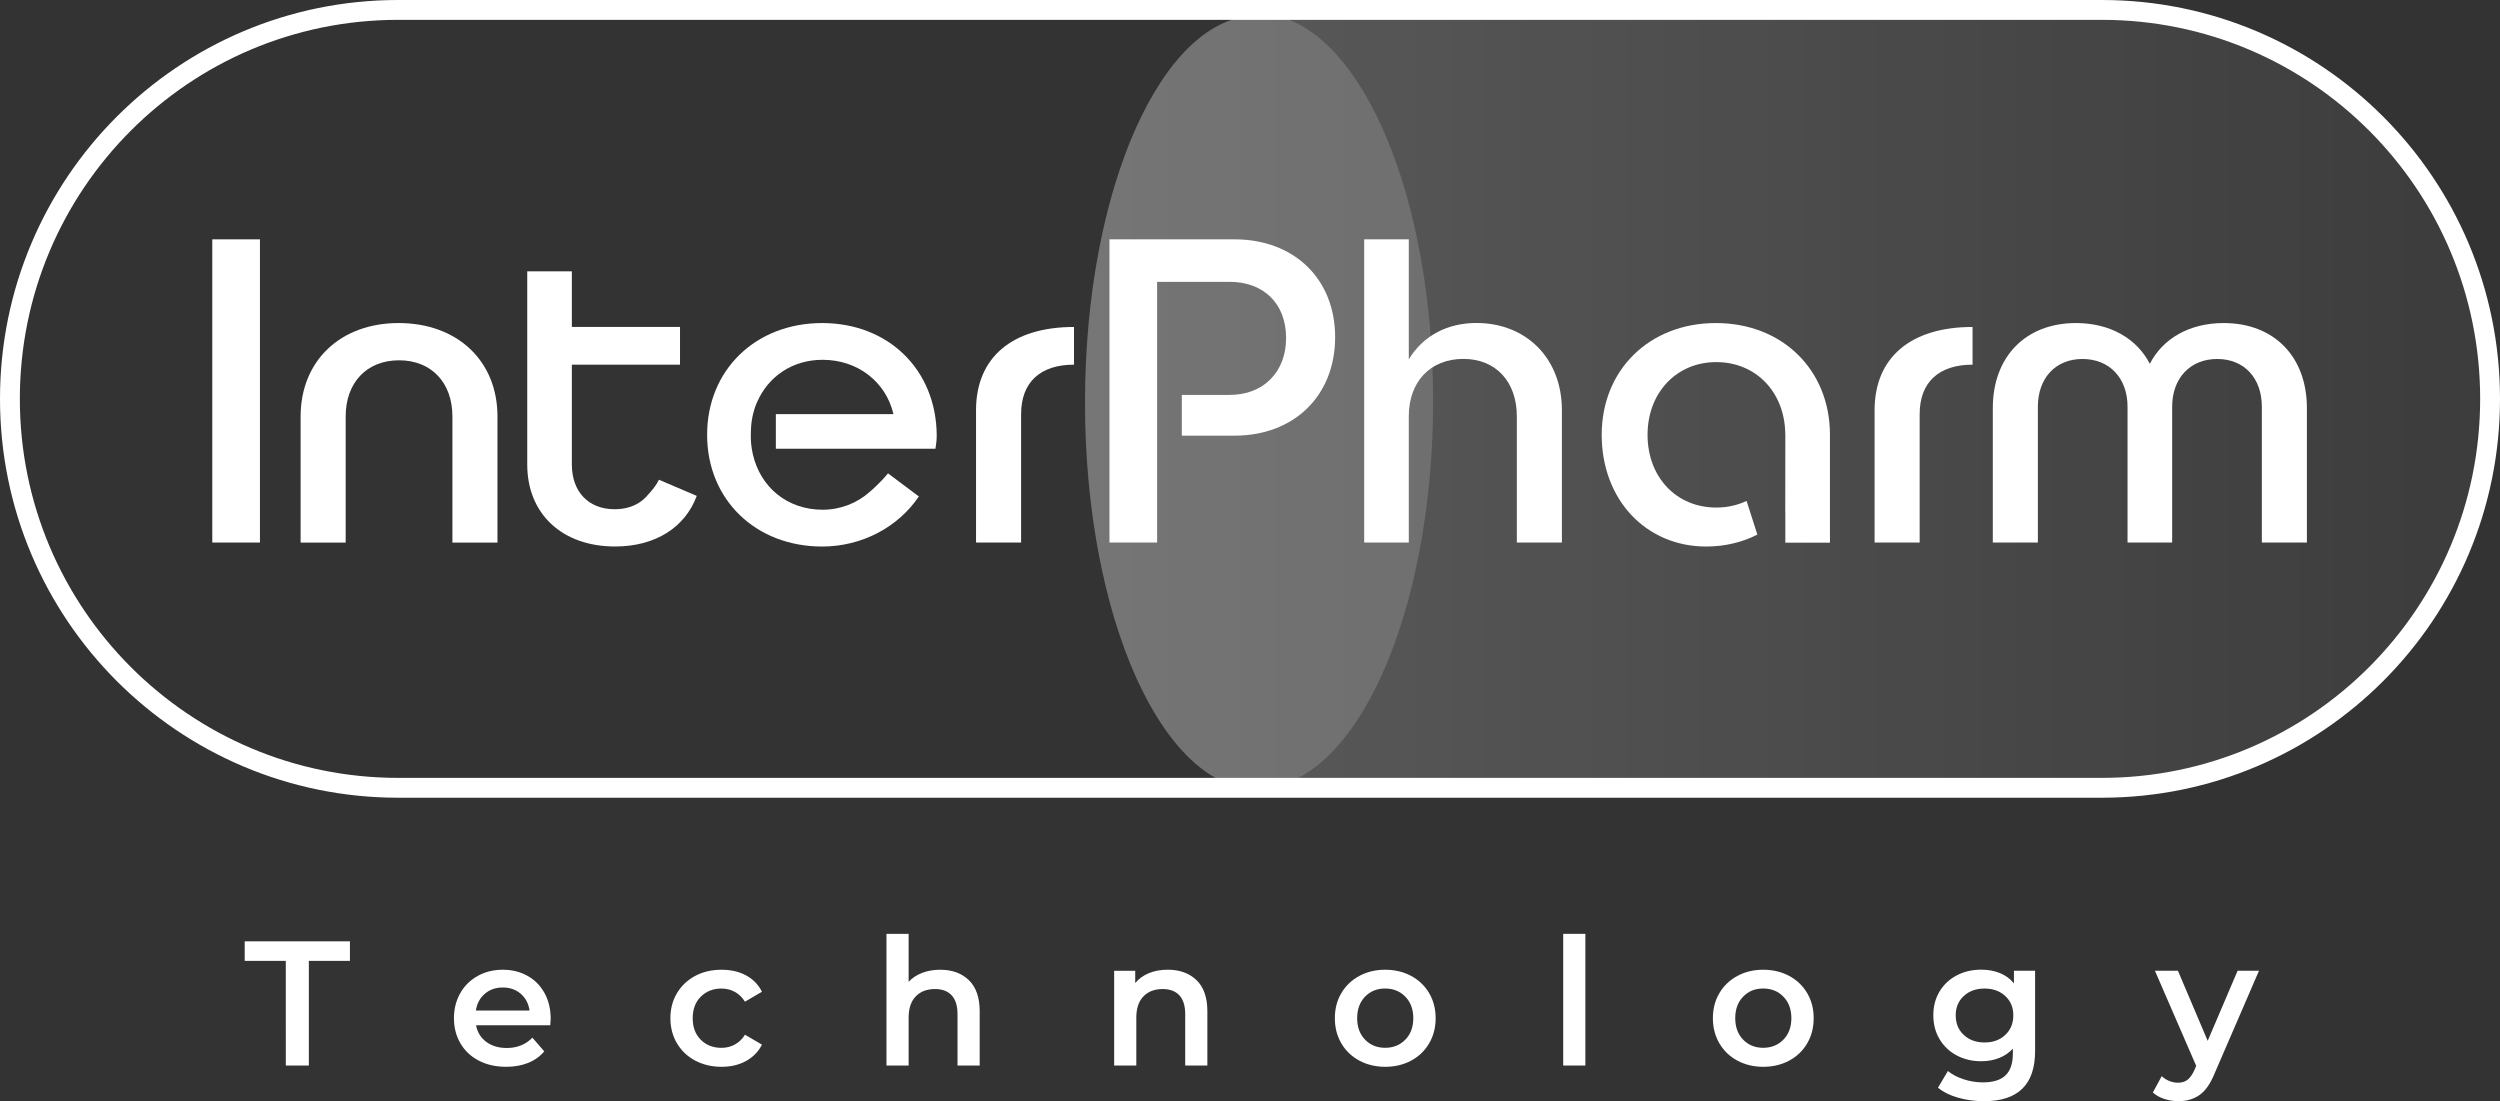
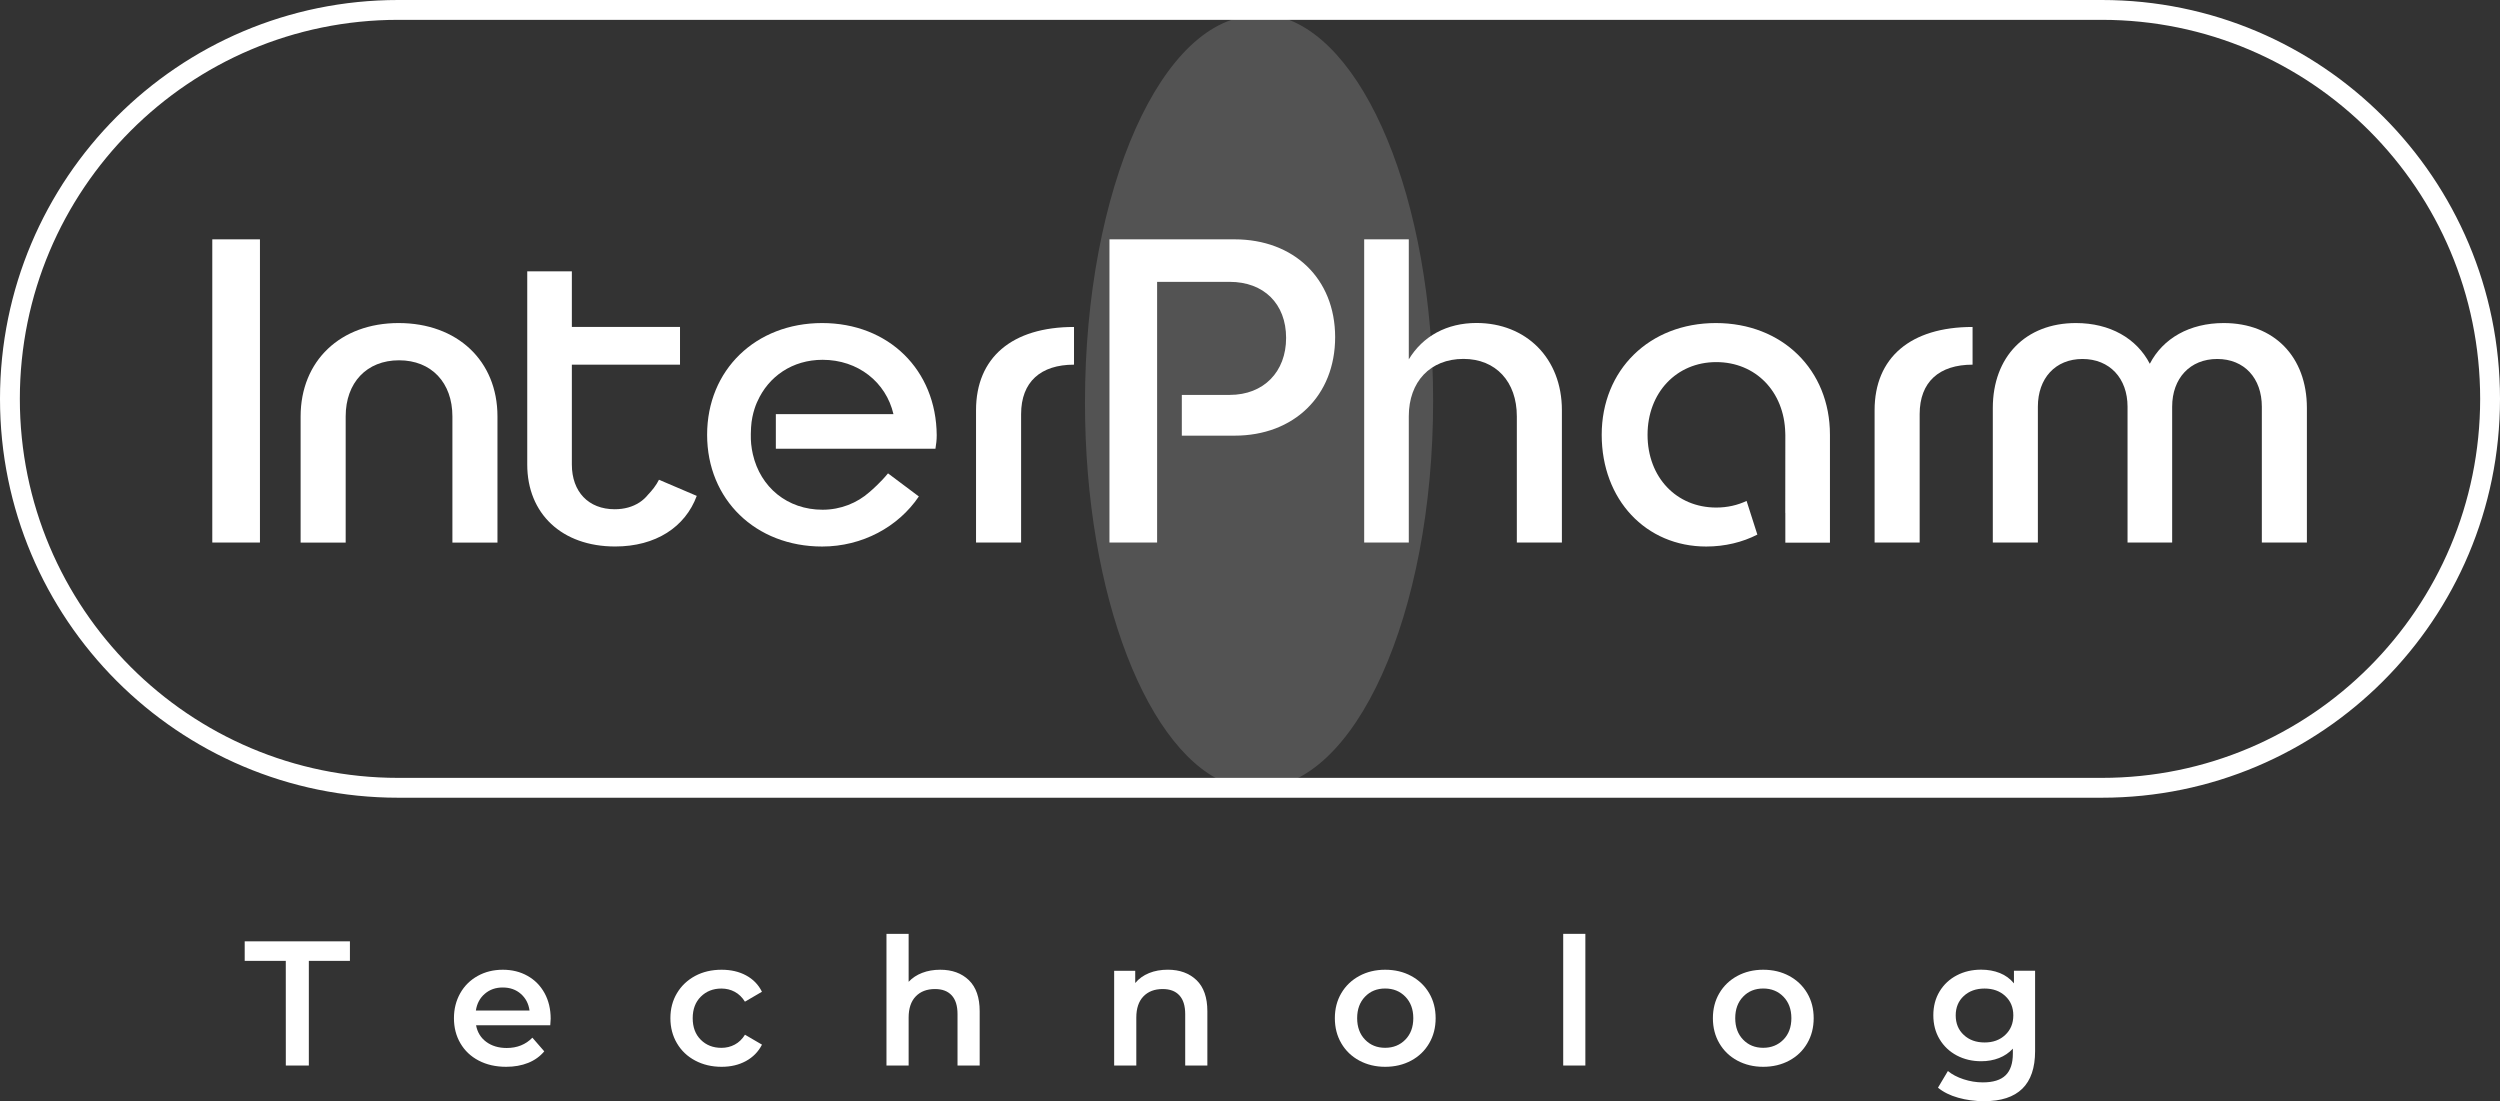
<svg xmlns="http://www.w3.org/2000/svg" width="504" height="222" viewBox="0 0 504 222" fill="none">
  <rect x="0" y="0" width="504" height="222" fill="#333333" stroke="none" />
-   <path opacity="0.41" d="M397.776 3.13H253.525C234.319 3.13 218.746 38.057 218.746 81.146C218.746 124.234 234.319 159.161 253.525 159.161H397.783C471.43 162.536 496.118 130.909 501.712 81.146C501.705 38.057 475.208 -3.302 397.776 3.13Z" fill="url(#paint0_linear_257_75)" />
  <path d="M57.614 193.709H49.331V189.773H70.544V193.709H62.262V214.817H57.621L57.614 193.709Z" fill="white" />
  <path d="M110.933 206.694H95.974C96.239 208.105 96.92 209.22 98.025 210.039C99.131 210.858 100.509 211.275 102.151 211.275C104.248 211.275 105.974 210.585 107.33 209.197L109.722 211.95C108.866 212.974 107.784 213.755 106.474 214.279C105.164 214.802 103.688 215.068 102.045 215.068C99.948 215.068 98.101 214.65 96.511 213.816C94.914 212.982 93.687 211.821 92.817 210.327C91.946 208.841 91.515 207.149 91.515 205.268C91.515 203.41 91.939 201.734 92.779 200.24C93.619 198.745 94.8 197.585 96.299 196.751C97.798 195.916 99.487 195.499 101.372 195.499C103.226 195.499 104.892 195.909 106.353 196.735C107.814 197.555 108.957 198.715 109.783 200.209C110.6 201.703 111.016 203.425 111.016 205.382C111.009 205.685 110.986 206.125 110.933 206.694ZM97.738 200.346C96.746 201.195 96.148 202.318 95.936 203.728H106.754C106.565 202.348 105.982 201.226 105.005 200.368C104.029 199.511 102.818 199.079 101.364 199.079C99.933 199.072 98.729 199.496 97.738 200.346Z" fill="white" />
  <path d="M140.156 213.816C138.581 212.982 137.355 211.821 136.476 210.327C135.598 208.841 135.152 207.149 135.152 205.268C135.152 203.387 135.591 201.703 136.476 200.224C137.355 198.745 138.581 197.593 140.133 196.751C141.693 195.916 143.472 195.499 145.47 195.499C147.348 195.499 148.998 195.878 150.414 196.644C151.83 197.41 152.897 198.503 153.609 199.936L150.179 201.938C149.634 201.059 148.945 200.391 148.128 199.951C147.31 199.511 146.409 199.291 145.432 199.291C143.767 199.291 142.382 199.838 141.291 200.922C140.194 202.007 139.649 203.455 139.649 205.268C139.649 207.081 140.186 208.53 141.276 209.614C142.359 210.699 143.744 211.245 145.44 211.245C146.417 211.245 147.318 211.025 148.135 210.585C148.953 210.145 149.642 209.485 150.187 208.598L153.616 210.6C152.882 212.034 151.799 213.133 150.384 213.907C148.968 214.681 147.333 215.068 145.47 215.068C143.487 215.068 141.715 214.643 140.156 213.816Z" fill="white" />
  <path d="M195.323 197.6C196.776 199.011 197.503 201.096 197.503 203.857V214.81H193.036V204.434C193.036 202.765 192.643 201.506 191.855 200.657C191.068 199.807 189.948 199.39 188.502 199.39C186.859 199.39 185.564 199.883 184.61 200.877C183.656 201.87 183.18 203.288 183.18 205.154V214.817H178.713V188.271H183.18V197.934C183.914 197.145 184.83 196.546 185.913 196.129C186.995 195.711 188.206 195.499 189.539 195.499C191.939 195.491 193.869 196.204 195.323 197.6Z" fill="white" />
  <path d="M241.224 197.6C242.677 199.011 243.404 201.097 243.404 203.858V214.81H238.937V204.434C238.937 202.765 238.544 201.506 237.756 200.657C236.969 199.807 235.849 199.39 234.403 199.39C232.76 199.39 231.465 199.883 230.511 200.877C229.557 201.87 229.08 203.289 229.08 205.155V214.817H224.614V195.712H228.861V198.177C229.595 197.297 230.526 196.629 231.647 196.174C232.767 195.719 234.024 195.492 235.432 195.492C237.84 195.492 239.763 196.205 241.224 197.6Z" fill="white" />
  <path d="M274.034 213.816C272.49 212.982 271.278 211.821 270.408 210.327C269.537 208.841 269.106 207.149 269.106 205.268C269.106 203.387 269.537 201.703 270.408 200.224C271.278 198.745 272.482 197.593 274.034 196.751C275.579 195.916 277.32 195.499 279.25 195.499C281.204 195.499 282.952 195.916 284.497 196.751C286.041 197.585 287.252 198.745 288.123 200.224C288.994 201.703 289.425 203.387 289.425 205.268C289.425 207.149 288.994 208.841 288.123 210.327C287.252 211.821 286.049 212.982 284.497 213.816C282.952 214.65 281.196 215.068 279.25 215.068C277.32 215.068 275.579 214.643 274.034 213.816ZM283.316 209.591C284.391 208.492 284.921 207.051 284.921 205.261C284.921 203.471 284.383 202.03 283.316 200.93C282.241 199.83 280.886 199.284 279.243 199.284C277.6 199.284 276.245 199.83 275.192 200.93C274.133 202.03 273.603 203.471 273.603 205.261C273.603 207.051 274.133 208.492 275.192 209.591C276.252 210.691 277.6 211.237 279.243 211.237C280.886 211.237 282.248 210.684 283.316 209.591Z" fill="white" />
  <path d="M315.143 188.264H319.609V214.81H315.143V188.264Z" fill="white" />
  <path d="M350.247 213.816C348.703 212.982 347.492 211.821 346.621 210.327C345.75 208.841 345.319 207.149 345.319 205.268C345.319 203.387 345.75 201.703 346.621 200.224C347.492 198.745 348.695 197.593 350.247 196.751C351.792 195.916 353.533 195.499 355.463 195.499C357.417 195.499 359.165 195.916 360.71 196.751C362.254 197.585 363.466 198.745 364.336 200.224C365.207 201.703 365.638 203.387 365.638 205.268C365.638 207.149 365.207 208.841 364.336 210.327C363.466 211.821 362.262 212.982 360.71 213.816C359.165 214.65 357.409 215.068 355.463 215.068C353.525 215.068 351.792 214.643 350.247 213.816ZM359.536 209.591C360.611 208.492 361.141 207.051 361.141 205.261C361.141 203.471 360.604 202.03 359.536 200.93C358.461 199.83 357.106 199.284 355.463 199.284C353.821 199.284 352.465 199.83 351.413 200.93C350.353 202.03 349.823 203.471 349.823 205.261C349.823 207.051 350.353 208.492 351.413 209.591C352.473 210.691 353.821 211.237 355.463 211.237C357.099 211.237 358.454 210.684 359.536 209.591Z" fill="white" />
  <path d="M410.275 195.704V211.912C410.275 218.64 406.845 222 399.986 222C398.154 222 396.413 221.765 394.77 221.302C393.127 220.839 391.772 220.164 390.697 219.277L392.696 215.917C393.529 216.607 394.581 217.161 395.853 217.578C397.125 217.995 398.419 218.208 399.729 218.208C401.826 218.208 403.355 217.73 404.332 216.774C405.309 215.818 405.793 214.362 405.793 212.405V211.404C405.028 212.238 404.105 212.868 403.007 213.3C401.909 213.733 400.706 213.945 399.403 213.945C397.594 213.945 395.959 213.558 394.49 212.785C393.029 212.011 391.871 210.919 391.023 209.508C390.175 208.097 389.759 206.489 389.759 204.677C389.759 202.864 390.182 201.264 391.023 199.868C391.871 198.472 393.021 197.395 394.49 196.629C395.951 195.863 397.594 195.484 399.403 195.484C400.781 195.484 402.038 195.712 403.174 196.167C404.302 196.622 405.248 197.312 406.013 198.245V195.704H410.275ZM404.256 208.643C405.339 207.627 405.884 206.315 405.884 204.692C405.884 203.091 405.339 201.794 404.256 200.793C403.174 199.792 401.788 199.291 400.092 199.291C398.381 199.291 396.981 199.792 395.898 200.793C394.816 201.794 394.271 203.099 394.271 204.692C394.271 206.315 394.808 207.635 395.898 208.643C396.981 209.66 398.381 210.16 400.092 210.16C401.788 210.168 403.174 209.66 404.256 208.643Z" fill="white" />
-   <path d="M455.411 195.704L446.485 216.349C445.652 218.428 444.638 219.884 443.449 220.733C442.261 221.583 440.822 222 439.126 222C438.172 222 437.234 221.841 436.302 221.537C435.371 221.226 434.614 220.794 434.016 220.248L435.803 216.956C436.234 217.358 436.734 217.684 437.317 217.919C437.9 218.155 438.49 218.276 439.081 218.276C439.868 218.276 440.512 218.071 441.026 217.669C441.541 217.26 442.011 216.584 442.435 215.629L442.753 214.878L434.432 195.704H439.073L445.069 209.834L451.103 195.704H455.411Z" fill="white" />
  <path d="M42.798 109.375V48.251H52.405V109.375H42.798Z" fill="white" />
  <path d="M80.364 65.127C92.181 65.127 100.289 72.727 100.289 83.944V109.383H91.205V83.944C91.205 77.141 86.973 72.636 80.447 72.636C73.921 72.636 69.689 77.141 69.689 83.944V109.383H60.604V83.944C60.619 72.719 68.637 65.127 80.364 65.127Z" fill="white" />
  <path d="M216.52 65.916V73.516C209.821 73.516 205.854 76.959 205.854 83.497V109.376H196.769V82.701C196.769 72.097 204.006 65.916 216.52 65.916Z" fill="white" />
  <path d="M314.878 82.693V109.368H305.793V83.929C305.793 76.951 301.561 72.355 295.035 72.355C288.335 72.355 284.012 76.951 284.012 83.929V109.368H275.019V48.243H284.012V72.446C286.836 67.766 291.681 65.112 297.677 65.112C307.64 65.127 314.878 72.188 314.878 82.693Z" fill="white" />
  <path d="M397.67 65.916V73.516C390.97 73.516 387.003 76.959 387.003 83.497V109.376H377.918V82.701C377.918 72.097 385.155 65.916 397.67 65.916Z" fill="white" />
  <path d="M465.07 82.261V109.376H455.986V81.995C455.986 76.254 452.458 72.37 446.992 72.37C441.526 72.37 437.907 76.254 437.907 81.995V109.376H428.913V81.995C428.913 76.254 425.302 72.37 419.829 72.37C414.363 72.37 410.835 76.254 410.835 81.995V109.376H401.75V82.261C401.75 71.923 408.367 65.127 418.504 65.127C425.378 65.127 430.761 68.222 433.403 73.341C436.045 68.214 441.427 65.127 448.302 65.127C458.461 65.127 465.07 71.915 465.07 82.261Z" fill="white" />
  <path d="M248.884 48.251H223.667V109.376H233.274V56.822H247.908C254.782 56.822 259.279 61.236 259.279 68.13C259.279 74.934 254.782 79.613 247.908 79.613H238.255V87.828H248.884C260.876 87.828 269.166 79.788 269.166 67.956C269.151 56.2 260.869 48.251 248.884 48.251Z" fill="white" />
  <path d="M345.917 65.127C332.517 65.127 322.903 74.577 322.903 87.653C322.903 100.729 331.806 110.18 343.972 110.18C347.764 110.18 351.292 109.307 354.283 107.775L352.11 100.987C350.293 101.844 348.234 102.322 345.993 102.322C337.968 102.322 332.146 96.224 332.146 87.661C332.146 79.181 337.968 73 345.993 73C353.972 73 359.718 78.992 359.908 87.259C359.908 87.259 359.923 87.706 359.923 87.729L359.908 103.407C359.915 103.399 359.923 103.391 359.923 103.391V109.398H368.917V87.646C368.924 74.57 359.31 65.127 345.917 65.127Z" fill="white" />
  <path d="M188.842 87.737C188.751 74.577 179.144 65.127 165.744 65.127C152.344 65.127 142.555 74.577 142.555 87.653C142.555 100.729 152.344 110.18 165.744 110.18C173.845 110.18 181.12 106.205 185.238 100.085L179.023 95.428C177.592 97.195 175.805 98.765 175.276 99.212C172.808 101.397 169.484 102.762 165.835 102.762C158.726 102.762 153.298 98.234 151.776 91.582C151.716 91.302 151.663 91.044 151.617 90.786C151.602 90.68 151.572 90.581 151.557 90.475H151.564C151.352 89.193 151.315 88.07 151.413 86.189C151.572 83.178 152.685 80.941 152.685 80.941L152.692 80.933C154.933 75.882 159.756 72.537 165.835 72.537C172.974 72.537 178.622 77.042 180.121 83.489H156.41V90.467H188.585C188.744 89.595 188.842 88.624 188.842 87.737Z" fill="white" />
  <path d="M132.85 96.717C132.275 97.877 131.419 98.916 130.655 99.713C130.17 100.32 129.595 100.843 128.944 101.275C128.936 101.283 128.913 101.298 128.913 101.298H128.906C127.551 102.178 125.87 102.663 123.924 102.663C118.633 102.663 115.286 99.129 115.286 93.653V73.516H137.09V65.916H115.286V54.698H106.292V93.653C106.292 103.543 113.257 110.172 124.015 110.172C132.199 110.172 138.142 106.258 140.466 99.971L132.85 96.717Z" fill="white" />
  <path d="M423.735 158.82H80.265C37.044 158.82 2 123.718 2 80.41C2 37.109 37.037 2 80.265 2H423.735C466.956 2 502 37.102 502 80.41C502 123.703 466.963 158.82 423.735 158.82Z" stroke="white" stroke-width="4" stroke-miterlimit="10" />
  <path opacity="0.16" d="M256.917 3.13H253.511C234.304 3.13 218.731 38.057 218.731 81.146C218.731 120.184 231.518 152.517 248.204 158.251C250.391 158.638 252.261 158.843 253.73 158.843C273.164 158.843 288.918 123.915 288.918 80.827C288.933 40.128 274.86 6.71 256.917 3.13Z" fill="white" />
  <defs>
    <linearGradient id="paint0_linear_257_75" x1="-291.12" y1="80.94" x2="580.927" y2="80.94" gradientUnits="userSpaceOnUse">
      <stop offset="0.146" stop-color="white" />
      <stop offset="1" stop-color="white" stop-opacity="0" />
    </linearGradient>
  </defs>
</svg>